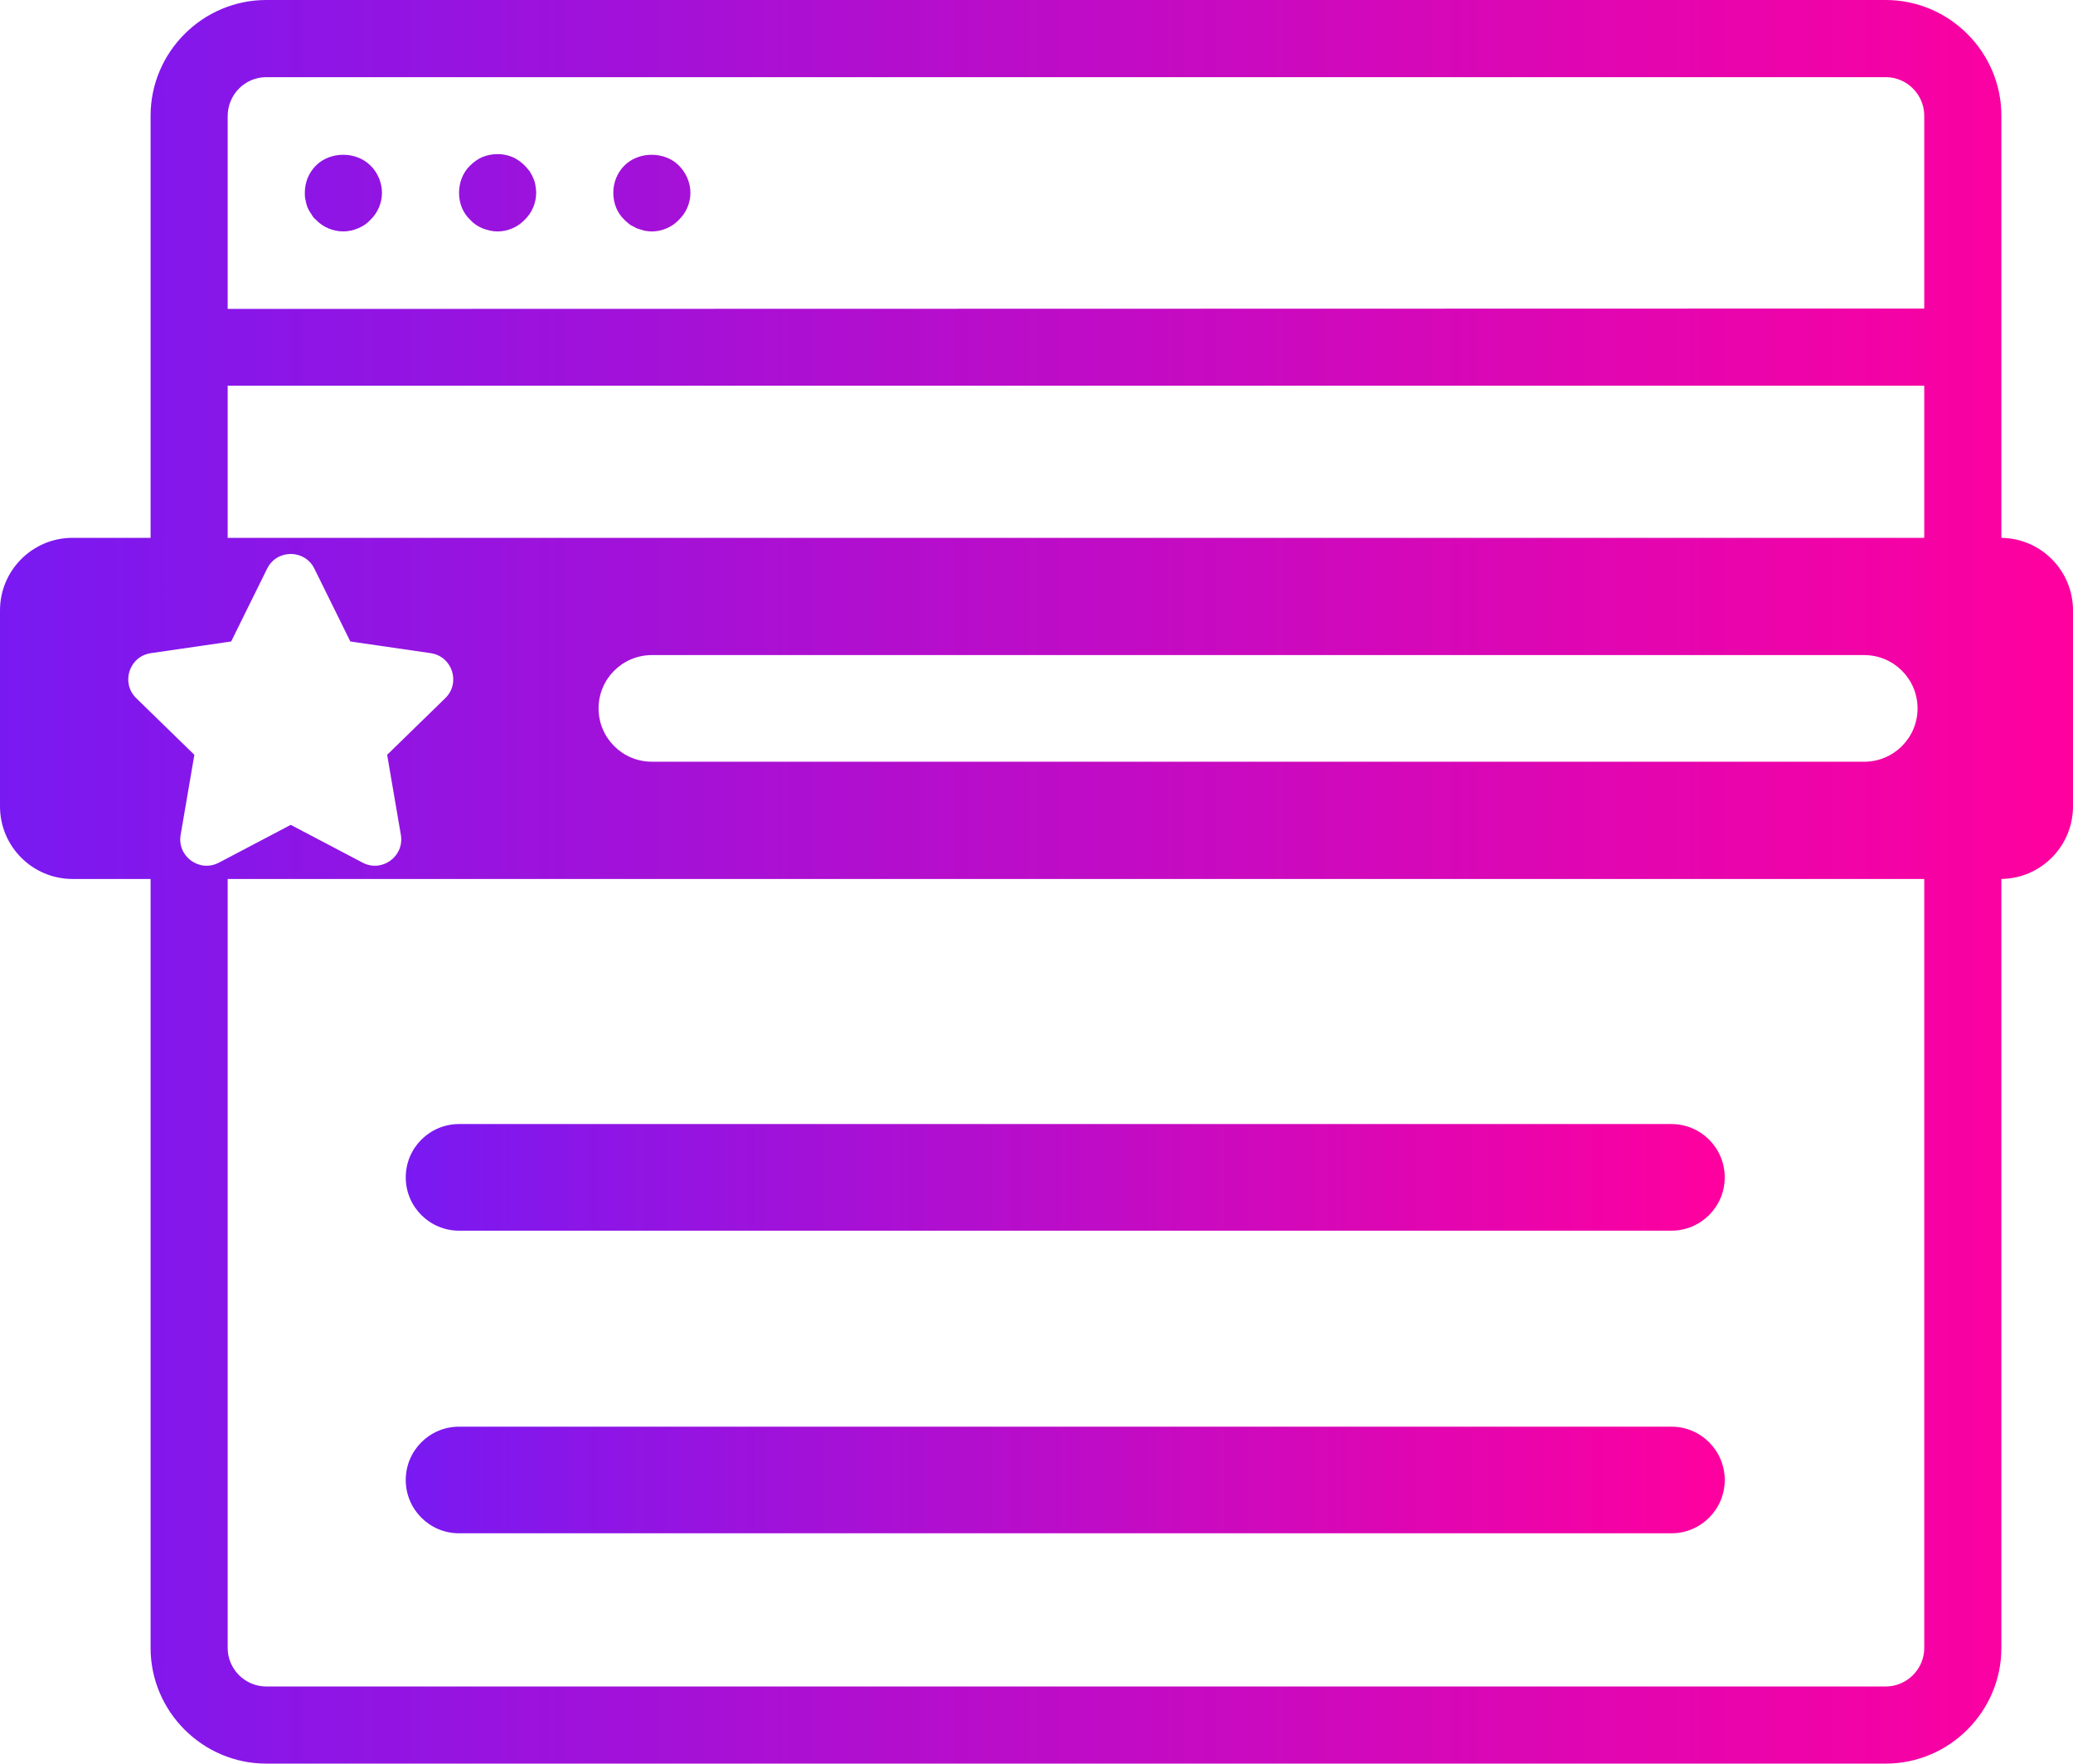
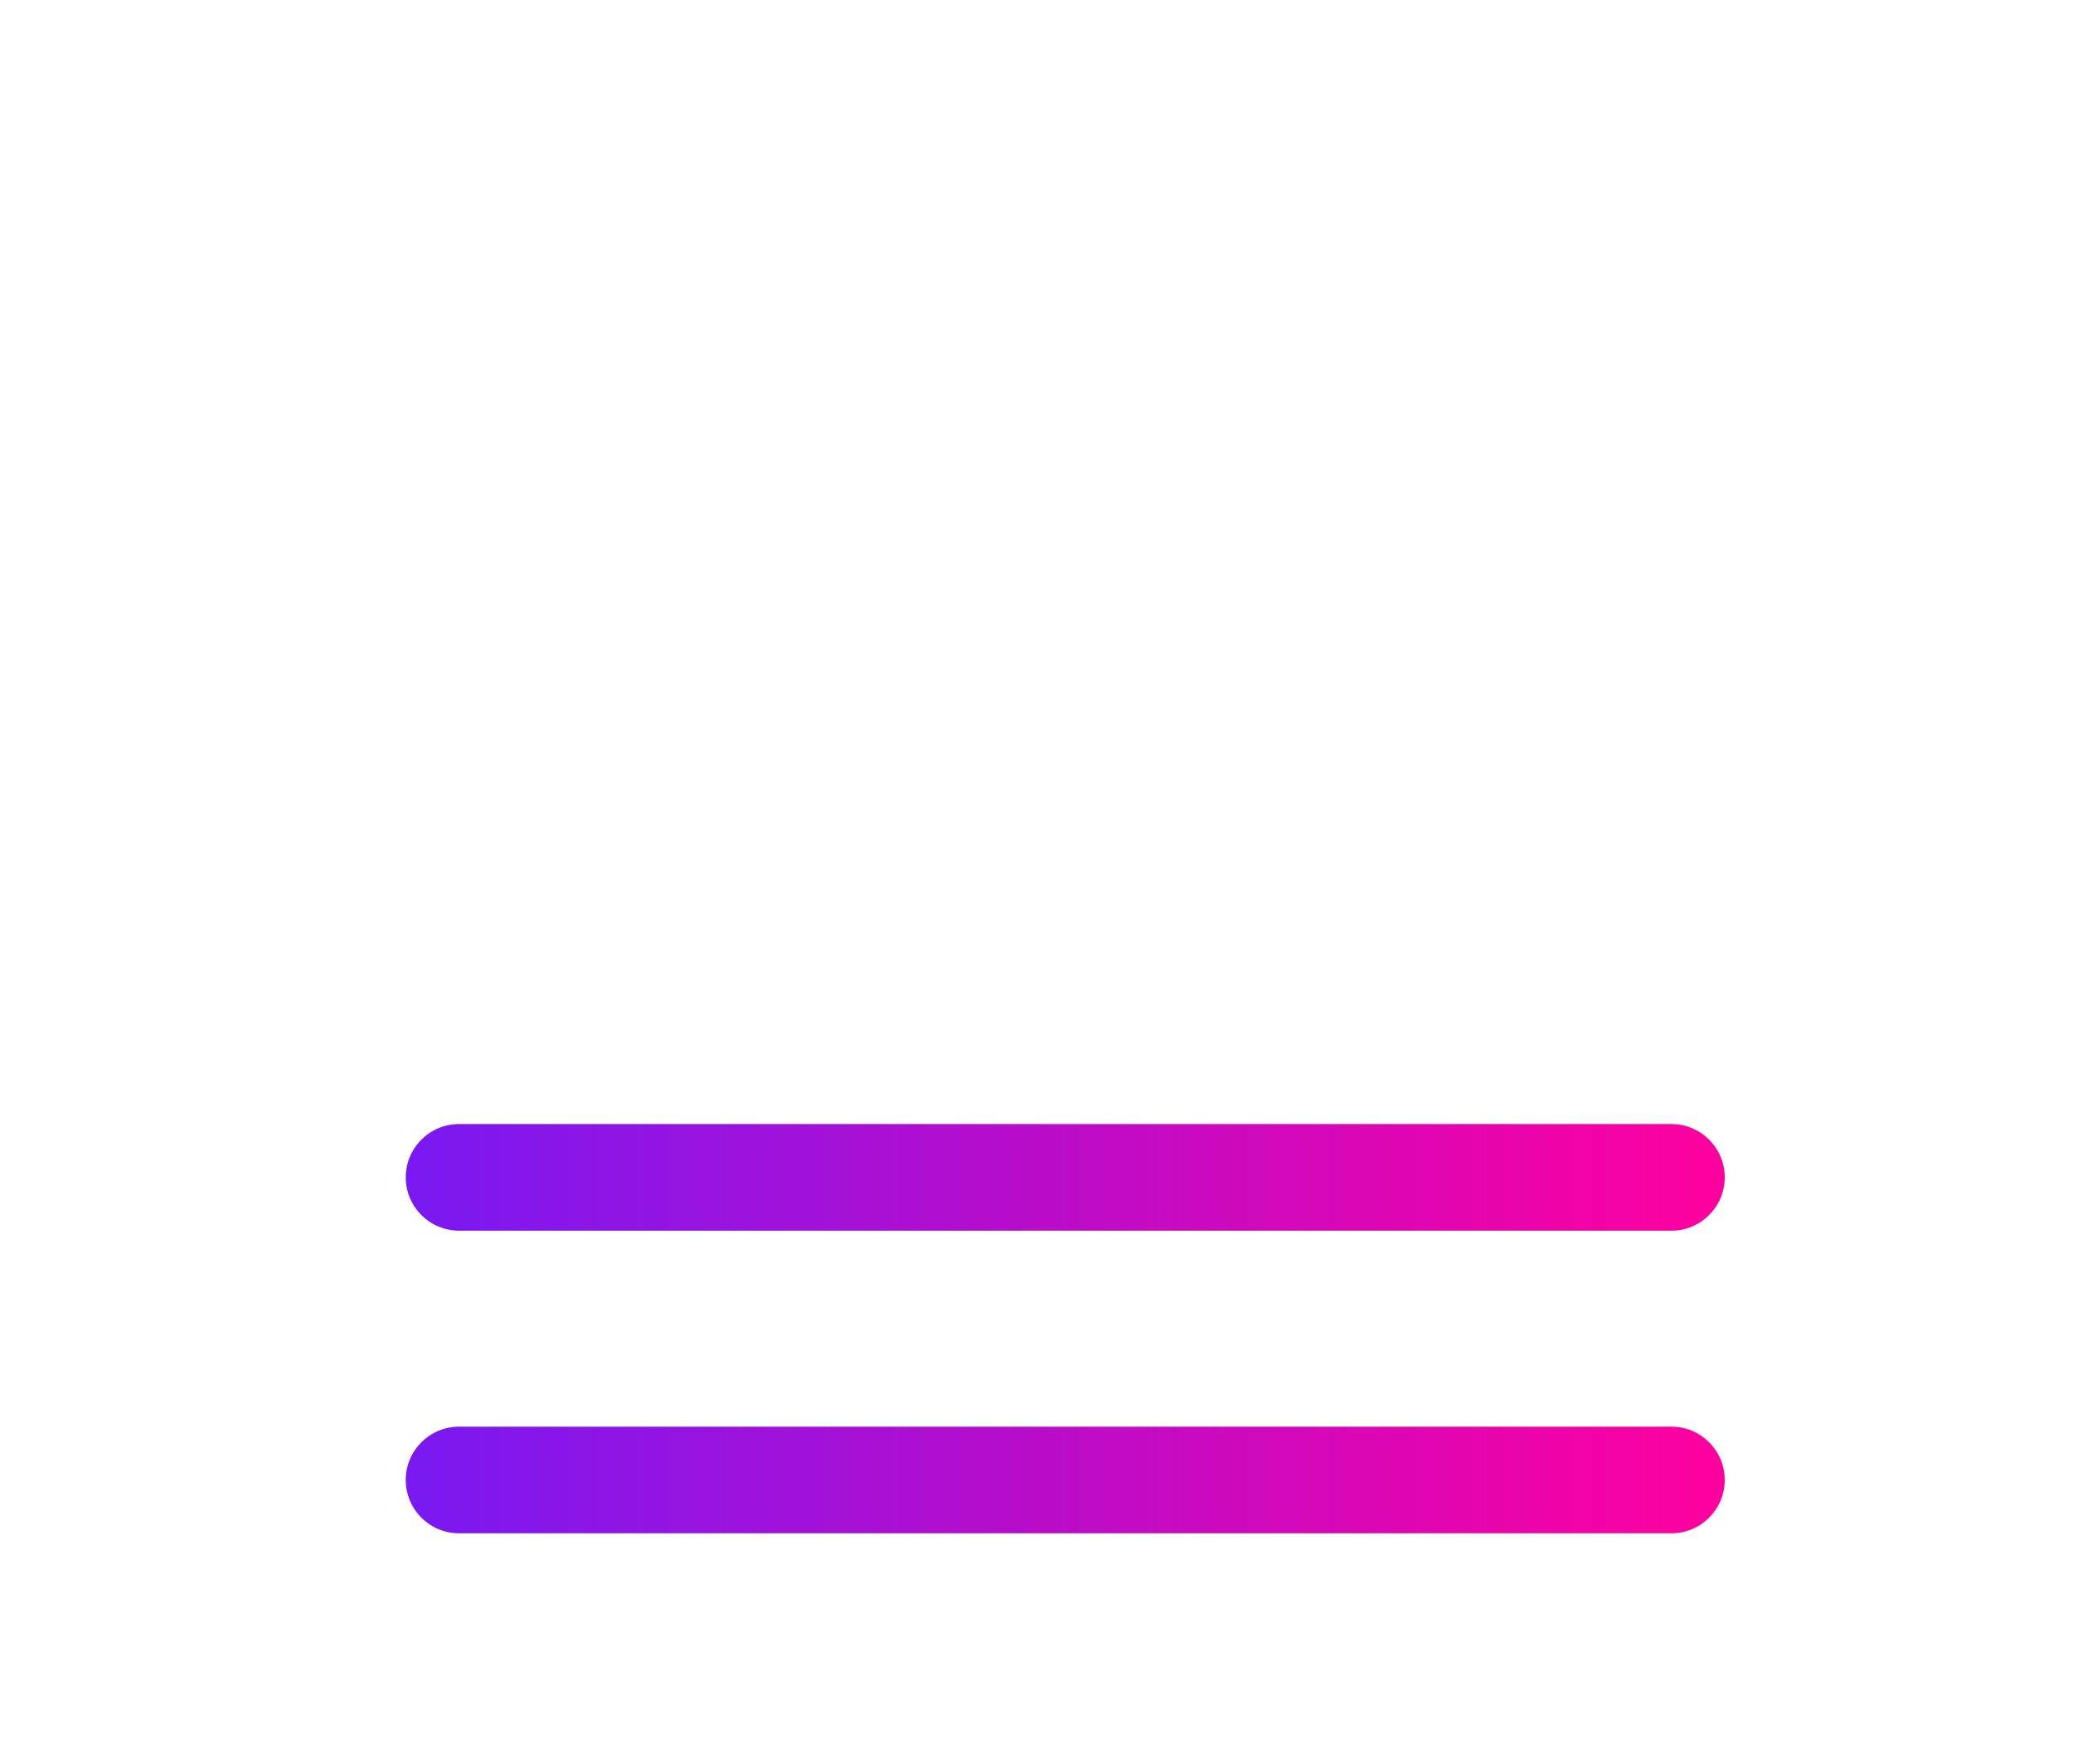
<svg xmlns="http://www.w3.org/2000/svg" xmlns:xlink="http://www.w3.org/1999/xlink" id="Layer_2" viewBox="0 0 700 595.43">
  <defs>
    <style>.cls-1{fill:url(#linear-gradient);}.cls-2{fill:url(#linear-gradient-3);}.cls-3{fill:url(#linear-gradient-2);}</style>
    <linearGradient id="linear-gradient" x1="137.01" y1="499.67" x2="582.4" y2="499.67" gradientUnits="userSpaceOnUse">
      <stop offset="0" stop-color="#4c00be" />
      <stop offset="0" stop-color="#7919f2" />
      <stop offset="1" stop-color="#ff009e" />
    </linearGradient>
    <linearGradient id="linear-gradient-2" y1="397.5" y2="397.5" xlink:href="#linear-gradient" />
    <linearGradient id="linear-gradient-3" x1="0" y1="297.72" x2="700" y2="297.72" xlink:href="#linear-gradient" />
  </defs>
  <g id="Layer_1-2">
    <path class="cls-1" d="m564.4,517.67H155.01c-9.94,0-18-8.06-18-18s8.06-18,18-18h409.39c9.94,0,18,8.06,18,18s-8.06,18-18,18Z" />
    <path class="cls-3" d="m564.4,415.5H155.01c-9.94,0-18-8.06-18-18s8.06-18,18-18h409.39c9.94,0,18,8.06,18,18s-8.06,18-18,18Z" />
-     <path class="cls-2" d="m125.07,55.87c-4.82-4.82-13.54-4.82-18.36,0-2.48,2.48-3.78,5.73-3.78,9.25,0,.78,0,1.69.26,2.47.13.91.39,1.69.65,2.47.4.78.78,1.57,1.31,2.22.39.78.91,1.43,1.56,1.95,2.34,2.47,5.73,3.9,9.24,3.9,1.7,0,3.39-.39,4.95-1.04,1.56-.64,3-1.56,4.17-2.86,2.47-2.35,3.91-5.73,3.91-9.12s-1.44-6.9-3.91-9.24Zm55.72,6.64c-.13-.78-.39-1.7-.78-2.48-.26-.78-.78-1.43-1.17-2.21-.52-.65-1.04-1.3-1.69-1.95-1.18-1.17-2.61-2.21-4.17-2.87-3.13-1.3-6.77-1.3-10.03,0-1.56.65-3,1.7-4.17,2.87-2.47,2.35-3.77,5.73-3.77,9.25s1.3,6.77,3.78,9.11c1.17,1.3,2.6,2.22,4.16,2.87,1.7.64,3.25,1.04,5.08,1.04,3.38,0,6.77-1.44,9.12-3.91,2.47-2.34,3.9-5.73,3.9-9.12,0-.91-.13-1.69-.26-2.6Zm-55.72-6.64c-4.82-4.82-13.54-4.82-18.36,0-2.48,2.48-3.78,5.73-3.78,9.25,0,.78,0,1.69.26,2.47.13.91.39,1.69.65,2.47.4.78.78,1.57,1.31,2.22.39.78.91,1.43,1.56,1.95,2.34,2.47,5.73,3.9,9.24,3.9,1.7,0,3.39-.39,4.95-1.04,1.56-.64,3-1.56,4.17-2.86,2.47-2.35,3.91-5.73,3.91-9.12s-1.44-6.9-3.91-9.24Zm55.72,6.64c-.13-.78-.39-1.7-.78-2.48-.26-.78-.78-1.43-1.17-2.21-.52-.65-1.04-1.3-1.69-1.95-1.18-1.17-2.61-2.21-4.17-2.87-3.13-1.3-6.77-1.3-10.03,0-1.56.65-3,1.7-4.17,2.87-2.47,2.35-3.77,5.73-3.77,9.25s1.3,6.77,3.78,9.11c1.17,1.3,2.6,2.22,4.16,2.87,1.7.64,3.25,1.04,5.08,1.04,3.38,0,6.77-1.44,9.12-3.91,2.47-2.34,3.9-5.73,3.9-9.12,0-.91-.13-1.69-.26-2.6Zm48.44-6.64c-4.82-4.82-13.54-4.82-18.36,0-2.47,2.48-3.77,5.73-3.77,9.25s1.3,6.77,3.77,9.11c.65.65,1.3,1.18,1.95,1.69.78.4,1.44.78,2.21,1.17.78.27,1.7.53,2.48.78.91.14,1.69.27,2.6.27,3.39,0,6.77-1.44,9.12-3.91,2.47-2.34,3.91-5.73,3.91-9.12s-1.44-6.77-3.91-9.24Zm0,0c-4.82-4.82-13.54-4.82-18.36,0-2.47,2.48-3.77,5.73-3.77,9.25s1.3,6.77,3.77,9.11c.65.65,1.3,1.18,1.95,1.69.78.4,1.44.78,2.21,1.17.78.27,1.7.53,2.48.78.91.14,1.69.27,2.6.27,3.39,0,6.77-1.44,9.12-3.91,2.47-2.34,3.91-5.73,3.91-9.12s-1.44-6.77-3.91-9.24Zm-48.44,6.64c-.13-.78-.39-1.7-.78-2.48-.26-.78-.78-1.43-1.17-2.21-.52-.65-1.04-1.3-1.69-1.95-1.18-1.17-2.61-2.21-4.17-2.87-3.13-1.3-6.77-1.3-10.03,0-1.56.65-3,1.7-4.17,2.87-2.47,2.35-3.77,5.73-3.77,9.25s1.3,6.77,3.78,9.11c1.17,1.3,2.6,2.22,4.16,2.87,1.7.64,3.25,1.04,5.08,1.04,3.38,0,6.77-1.44,9.12-3.91,2.47-2.34,3.9-5.73,3.9-9.12,0-.91-.13-1.69-.26-2.6Zm-55.72-6.64c-4.82-4.82-13.54-4.82-18.36,0-2.48,2.48-3.78,5.73-3.78,9.25,0,.78,0,1.69.26,2.47.13.91.39,1.69.65,2.47.4.78.78,1.57,1.31,2.22.39.78.91,1.43,1.56,1.95,2.34,2.47,5.73,3.9,9.24,3.9,1.7,0,3.39-.39,4.95-1.04,1.56-.64,3-1.56,4.17-2.86,2.47-2.35,3.91-5.73,3.91-9.12s-1.44-6.9-3.91-9.24Zm0,0c-4.82-4.82-13.54-4.82-18.36,0-2.48,2.48-3.78,5.73-3.78,9.25,0,.78,0,1.69.26,2.47.13.91.39,1.69.65,2.47.4.78.78,1.57,1.31,2.22.39.78.91,1.43,1.56,1.95,2.34,2.47,5.73,3.9,9.24,3.9,1.7,0,3.39-.39,4.95-1.04,1.56-.64,3-1.56,4.17-2.86,2.47-2.35,3.91-5.73,3.91-9.12s-1.44-6.9-3.91-9.24Zm55.72,6.64c-.13-.78-.39-1.7-.78-2.48-.26-.78-.78-1.43-1.17-2.21-.52-.65-1.04-1.3-1.69-1.95-1.18-1.17-2.61-2.21-4.17-2.87-3.13-1.3-6.77-1.3-10.03,0-1.56.65-3,1.7-4.17,2.87-2.47,2.35-3.77,5.73-3.77,9.25s1.3,6.77,3.78,9.11c1.17,1.3,2.6,2.22,4.16,2.87,1.7.64,3.25,1.04,5.08,1.04,3.38,0,6.77-1.44,9.12-3.91,2.47-2.34,3.9-5.73,3.9-9.12,0-.91-.13-1.69-.26-2.6Zm48.44-6.64c-4.82-4.82-13.54-4.82-18.36,0-2.47,2.48-3.77,5.73-3.77,9.25s1.3,6.77,3.77,9.11c.65.65,1.3,1.18,1.95,1.69.78.4,1.44.78,2.21,1.17.78.27,1.7.53,2.48.78.91.14,1.69.27,2.6.27,3.39,0,6.77-1.44,9.12-3.91,2.47-2.34,3.91-5.73,3.91-9.12s-1.44-6.77-3.91-9.24Zm0,0c-4.82-4.82-13.54-4.82-18.36,0-2.47,2.48-3.77,5.73-3.77,9.25s1.3,6.77,3.77,9.11c.65.65,1.3,1.18,1.95,1.69.78.4,1.44.78,2.21,1.17.78.27,1.7.53,2.48.78.91.14,1.69.27,2.6.27,3.39,0,6.77-1.44,9.12-3.91,2.47-2.34,3.91-5.73,3.91-9.12s-1.44-6.77-3.91-9.24Zm-48.44,6.64c-.13-.78-.39-1.7-.78-2.48-.26-.78-.78-1.43-1.17-2.21-.52-.65-1.04-1.3-1.69-1.95-1.18-1.17-2.61-2.21-4.17-2.87-3.13-1.3-6.77-1.3-10.03,0-1.56.65-3,1.7-4.17,2.87-2.47,2.35-3.77,5.73-3.77,9.25s1.3,6.77,3.78,9.11c1.17,1.3,2.6,2.22,4.16,2.87,1.7.64,3.25,1.04,5.08,1.04,3.38,0,6.77-1.44,9.12-3.91,2.47-2.34,3.9-5.73,3.9-9.12,0-.91-.13-1.69-.26-2.6Zm-55.72-6.64c-4.82-4.82-13.54-4.82-18.36,0-2.48,2.48-3.78,5.73-3.78,9.25,0,.78,0,1.69.26,2.47.13.91.39,1.69.65,2.47.4.78.78,1.57,1.31,2.22.39.78.91,1.43,1.56,1.95,2.34,2.47,5.73,3.9,9.24,3.9,1.7,0,3.39-.39,4.95-1.04,1.56-.64,3-1.56,4.17-2.86,2.47-2.35,3.91-5.73,3.91-9.12s-1.44-6.9-3.91-9.24Zm0,0c-4.82-4.82-13.54-4.82-18.36,0-2.48,2.48-3.78,5.73-3.78,9.25,0,.78,0,1.69.26,2.47.13.91.39,1.69.65,2.47.4.78.78,1.57,1.31,2.22.39.78.91,1.43,1.56,1.95,2.34,2.47,5.73,3.9,9.24,3.9,1.7,0,3.39-.39,4.95-1.04,1.56-.64,3-1.56,4.17-2.86,2.47-2.35,3.91-5.73,3.91-9.12s-1.44-6.9-3.91-9.24Zm55.72,6.64c-.13-.78-.39-1.7-.78-2.48-.26-.78-.78-1.43-1.17-2.21-.52-.65-1.04-1.3-1.69-1.95-1.18-1.17-2.61-2.21-4.17-2.87-3.13-1.3-6.77-1.3-10.03,0-1.56.65-3,1.7-4.17,2.87-2.47,2.35-3.77,5.73-3.77,9.25s1.3,6.77,3.78,9.11c1.17,1.3,2.6,2.22,4.16,2.87,1.7.64,3.25,1.04,5.08,1.04,3.38,0,6.77-1.44,9.12-3.91,2.47-2.34,3.9-5.73,3.9-9.12,0-.91-.13-1.69-.26-2.6Zm48.44-6.64c-4.82-4.82-13.54-4.82-18.36,0-2.47,2.48-3.77,5.73-3.77,9.25s1.3,6.77,3.77,9.11c.65.65,1.3,1.18,1.95,1.69.78.4,1.44.78,2.21,1.17.78.27,1.7.53,2.48.78.91.14,1.69.27,2.6.27,3.39,0,6.77-1.44,9.12-3.91,2.47-2.34,3.91-5.73,3.91-9.12s-1.44-6.77-3.91-9.24Zm0,0c-4.82-4.82-13.54-4.82-18.36,0-2.47,2.48-3.77,5.73-3.77,9.25s1.3,6.77,3.77,9.11c.65.65,1.3,1.18,1.95,1.69.78.4,1.44.78,2.21,1.17.78.27,1.7.53,2.48.78.91.14,1.69.27,2.6.27,3.39,0,6.77-1.44,9.12-3.91,2.47-2.34,3.91-5.73,3.91-9.12s-1.44-6.77-3.91-9.24Zm-49.22,4.16c-.26-.78-.78-1.43-1.17-2.21-.52-.65-1.04-1.3-1.69-1.95-1.18-1.17-2.61-2.21-4.17-2.87-3.13-1.3-6.77-1.3-10.03,0-1.56.65-3,1.7-4.17,2.87-2.47,2.35-3.77,5.73-3.77,9.25s1.3,6.77,3.78,9.11c1.17,1.3,2.6,2.22,4.16,2.87,1.7.64,3.25,1.04,5.08,1.04,3.38,0,6.77-1.44,9.12-3.91,2.47-2.34,3.9-5.73,3.9-9.12,0-.91-.13-1.69-.26-2.6-.13-.78-.39-1.7-.78-2.48Zm-73.3-4.16c-2.48,2.48-3.78,5.73-3.78,9.25,0,.78,0,1.69.26,2.47.13.91.39,1.69.65,2.47.4.78.78,1.57,1.31,2.22.39.78.91,1.43,1.56,1.95,2.34,2.47,5.73,3.9,9.24,3.9,1.7,0,3.39-.39,4.95-1.04,1.56-.64,3-1.56,4.17-2.86,2.47-2.35,3.91-5.73,3.91-9.12s-1.44-6.9-3.91-9.24c-4.82-4.82-13.54-4.82-18.36,0Zm543.06,240.89v259.61c0,7.16-5.85,13.01-13.01,13.02H89.91c-7.16,0-13.03-5.86-13.03-13.02v-259.61h-26.03v259.61c0,21.48,17.58,39.06,39.06,39.06h546.85c21.48,0,39.06-17.58,39.06-39.06v-259.62c-.11.01-.22.01-.33.01h-25.72ZM636.76,0H89.91c-21.48,0-39.06,17.59-39.06,39.08v142.5h26.03v-51.37h572.89v51.37h25.72c.11,0,.22,0,.33.01V39.08c0-21.49-17.58-39.08-39.06-39.08Zm13.01,104.17l-572.89.13V39.2c0-7.29,5.87-13.15,13.02-13.15h546.86c7.16,0,13.01,5.86,13.01,13.03v65.09ZM210.87,55.87c-2.47,2.48-3.77,5.73-3.77,9.25s1.3,6.77,3.77,9.11c.65.65,1.3,1.18,1.95,1.69.78.4,1.44.78,2.21,1.17.78.27,1.7.53,2.48.78.91.14,1.69.27,2.6.27,3.39,0,6.77-1.44,9.12-3.91,2.47-2.34,3.91-5.73,3.91-9.12s-1.44-6.77-3.91-9.24c-4.82-4.82-13.54-4.82-18.36,0Zm-30.86,4.16c-.26-.78-.78-1.43-1.17-2.21-.52-.65-1.04-1.3-1.69-1.95-1.18-1.17-2.61-2.21-4.17-2.87-3.13-1.3-6.77-1.3-10.03,0-1.56.65-3,1.7-4.17,2.87-2.47,2.35-3.77,5.73-3.77,9.25s1.3,6.77,3.78,9.11c1.17,1.3,2.6,2.22,4.16,2.87,1.7.64,3.25,1.04,5.08,1.04,3.38,0,6.77-1.44,9.12-3.91,2.47-2.34,3.9-5.73,3.9-9.12,0-.91-.13-1.69-.26-2.6-.13-.78-.39-1.7-.78-2.48Zm-73.3-4.16c-2.48,2.48-3.78,5.73-3.78,9.25,0,.78,0,1.69.26,2.47.13.91.39,1.69.65,2.47.4.78.78,1.57,1.31,2.22.39.78.91,1.43,1.56,1.95,2.34,2.47,5.73,3.9,9.24,3.9,1.7,0,3.39-.39,4.95-1.04,1.56-.64,3-1.56,4.17-2.86,2.47-2.35,3.91-5.73,3.91-9.12s-1.44-6.9-3.91-9.24c-4.82-4.82-13.54-4.82-18.36,0Zm18.36,0c-4.82-4.82-13.54-4.82-18.36,0-2.48,2.48-3.78,5.73-3.78,9.25,0,.78,0,1.69.26,2.47.13.91.39,1.69.65,2.47.4.78.78,1.57,1.31,2.22.39.78.91,1.43,1.56,1.95,2.34,2.47,5.73,3.9,9.24,3.9,1.7,0,3.39-.39,4.95-1.04,1.56-.64,3-1.56,4.17-2.86,2.47-2.35,3.91-5.73,3.91-9.12s-1.44-6.9-3.91-9.24Zm55.72,6.64c-.13-.78-.39-1.7-.78-2.48-.26-.78-.78-1.43-1.17-2.21-.52-.65-1.04-1.3-1.69-1.95-1.18-1.17-2.61-2.21-4.17-2.87-3.13-1.3-6.77-1.3-10.03,0-1.56.65-3,1.7-4.17,2.87-2.47,2.35-3.77,5.73-3.77,9.25s1.3,6.77,3.78,9.11c1.17,1.3,2.6,2.22,4.16,2.87,1.7.64,3.25,1.04,5.08,1.04,3.38,0,6.77-1.44,9.12-3.91,2.47-2.34,3.9-5.73,3.9-9.12,0-.91-.13-1.69-.26-2.6Zm48.44-6.64c-4.82-4.82-13.54-4.82-18.36,0-2.47,2.48-3.77,5.73-3.77,9.25s1.3,6.77,3.77,9.11c.65.65,1.3,1.18,1.95,1.69.78.4,1.44.78,2.21,1.17.78.27,1.7.53,2.48.78.91.14,1.69.27,2.6.27,3.39,0,6.77-1.44,9.12-3.91,2.47-2.34,3.91-5.73,3.91-9.12s-1.44-6.77-3.91-9.24Zm0,0c-4.82-4.82-13.54-4.82-18.36,0-2.47,2.48-3.77,5.73-3.77,9.25s1.3,6.77,3.77,9.11c.65.65,1.3,1.18,1.95,1.69.78.4,1.44.78,2.21,1.17.78.27,1.7.53,2.48.78.91.14,1.69.27,2.6.27,3.39,0,6.77-1.44,9.12-3.91,2.47-2.34,3.91-5.73,3.91-9.12s-1.44-6.77-3.91-9.24Zm-48.44,6.64c-.13-.78-.39-1.7-.78-2.48-.26-.78-.78-1.43-1.17-2.21-.52-.65-1.04-1.3-1.69-1.95-1.18-1.17-2.61-2.21-4.17-2.87-3.13-1.3-6.77-1.3-10.03,0-1.56.65-3,1.7-4.17,2.87-2.47,2.35-3.77,5.73-3.77,9.25s1.3,6.77,3.78,9.11c1.17,1.3,2.6,2.22,4.16,2.87,1.7.64,3.25,1.04,5.08,1.04,3.38,0,6.77-1.44,9.12-3.91,2.47-2.34,3.9-5.73,3.9-9.12,0-.91-.13-1.69-.26-2.6Zm-55.72-6.64c-4.82-4.82-13.54-4.82-18.36,0-2.48,2.48-3.78,5.73-3.78,9.25,0,.78,0,1.69.26,2.47.13.91.39,1.69.65,2.47.4.78.78,1.57,1.31,2.22.39.78.91,1.43,1.56,1.95,2.34,2.47,5.73,3.9,9.24,3.9,1.7,0,3.39-.39,4.95-1.04,1.56-.64,3-1.56,4.17-2.86,2.47-2.35,3.91-5.73,3.91-9.12s-1.44-6.9-3.91-9.24Zm0,0c-4.82-4.82-13.54-4.82-18.36,0-2.48,2.48-3.78,5.73-3.78,9.25,0,.78,0,1.69.26,2.47.13.91.39,1.69.65,2.47.4.78.78,1.57,1.31,2.22.39.78.91,1.43,1.56,1.95,2.34,2.47,5.73,3.9,9.24,3.9,1.7,0,3.39-.39,4.95-1.04,1.56-.64,3-1.56,4.17-2.86,2.47-2.35,3.91-5.73,3.91-9.12s-1.44-6.9-3.91-9.24Zm55.72,6.64c-.13-.78-.39-1.7-.78-2.48-.26-.78-.78-1.43-1.17-2.21-.52-.65-1.04-1.3-1.69-1.95-1.18-1.17-2.61-2.21-4.17-2.87-3.13-1.3-6.77-1.3-10.03,0-1.56.65-3,1.7-4.17,2.87-2.47,2.35-3.77,5.73-3.77,9.25s1.3,6.77,3.78,9.11c1.17,1.3,2.6,2.22,4.16,2.87,1.7.64,3.25,1.04,5.08,1.04,3.38,0,6.77-1.44,9.12-3.91,2.47-2.34,3.9-5.73,3.9-9.12,0-.91-.13-1.69-.26-2.6Zm48.44-6.64c-4.82-4.82-13.54-4.82-18.36,0-2.47,2.48-3.77,5.73-3.77,9.25s1.3,6.77,3.77,9.11c.65.65,1.3,1.18,1.95,1.69.78.4,1.44.78,2.21,1.17.78.27,1.7.53,2.48.78.91.14,1.69.27,2.6.27,3.39,0,6.77-1.44,9.12-3.91,2.47-2.34,3.91-5.73,3.91-9.12s-1.44-6.77-3.91-9.24Zm0,0c-4.82-4.82-13.54-4.82-18.36,0-2.47,2.48-3.77,5.73-3.77,9.25s1.3,6.77,3.77,9.11c.65.65,1.3,1.18,1.95,1.69.78.4,1.44.78,2.21,1.17.78.27,1.7.53,2.48.78.91.14,1.69.27,2.6.27,3.39,0,6.77-1.44,9.12-3.91,2.47-2.34,3.91-5.73,3.91-9.12s-1.44-6.77-3.91-9.24Zm-48.44,6.64c-.13-.78-.39-1.7-.78-2.48-.26-.78-.78-1.43-1.17-2.21-.52-.65-1.04-1.3-1.69-1.95-1.18-1.17-2.61-2.21-4.17-2.87-3.13-1.3-6.77-1.3-10.03,0-1.56.65-3,1.7-4.17,2.87-2.47,2.35-3.77,5.73-3.77,9.25s1.3,6.77,3.78,9.11c1.17,1.3,2.6,2.22,4.16,2.87,1.7.64,3.25,1.04,5.08,1.04,3.38,0,6.77-1.44,9.12-3.91,2.47-2.34,3.9-5.73,3.9-9.12,0-.91-.13-1.69-.26-2.6Zm-55.72-6.64c-4.82-4.82-13.54-4.82-18.36,0-2.48,2.48-3.78,5.73-3.78,9.25,0,.78,0,1.69.26,2.47.13.91.39,1.69.65,2.47.4.78.78,1.57,1.31,2.22.39.78.91,1.43,1.56,1.95,2.34,2.47,5.73,3.9,9.24,3.9,1.7,0,3.39-.39,4.95-1.04,1.56-.64,3-1.56,4.17-2.86,2.47-2.35,3.91-5.73,3.91-9.12s-1.44-6.9-3.91-9.24Zm0,0c-4.82-4.82-13.54-4.82-18.36,0-2.48,2.48-3.78,5.73-3.78,9.25,0,.78,0,1.69.26,2.47.13.91.39,1.69.65,2.47.4.78.78,1.57,1.31,2.22.39.78.91,1.43,1.56,1.95,2.34,2.47,5.73,3.9,9.24,3.9,1.7,0,3.39-.39,4.95-1.04,1.56-.64,3-1.56,4.17-2.86,2.47-2.35,3.91-5.73,3.91-9.12s-1.44-6.9-3.91-9.24Zm55.72,6.64c-.13-.78-.39-1.7-.78-2.48-.26-.78-.78-1.43-1.17-2.21-.52-.65-1.04-1.3-1.69-1.95-1.18-1.17-2.61-2.21-4.17-2.87-3.13-1.3-6.77-1.3-10.03,0-1.56.65-3,1.7-4.17,2.87-2.47,2.35-3.77,5.73-3.77,9.25s1.3,6.77,3.78,9.11c1.17,1.3,2.6,2.22,4.16,2.87,1.7.64,3.25,1.04,5.08,1.04,3.38,0,6.77-1.44,9.12-3.91,2.47-2.34,3.9-5.73,3.9-9.12,0-.91-.13-1.69-.26-2.6Zm48.44-6.64c-4.82-4.82-13.54-4.82-18.36,0-2.47,2.48-3.77,5.73-3.77,9.25s1.3,6.77,3.77,9.11c.65.65,1.3,1.18,1.95,1.69.78.4,1.44.78,2.21,1.17.78.27,1.7.53,2.48.78.91.14,1.69.27,2.6.27,3.39,0,6.77-1.44,9.12-3.91,2.47-2.34,3.91-5.73,3.91-9.12s-1.44-6.77-3.91-9.24Zm0,0c-4.82-4.82-13.54-4.82-18.36,0-2.47,2.48-3.77,5.73-3.77,9.25s1.3,6.77,3.77,9.11c.65.65,1.3,1.18,1.95,1.69.78.4,1.44.78,2.21,1.17.78.27,1.7.53,2.48.78.91.14,1.69.27,2.6.27,3.39,0,6.77-1.44,9.12-3.91,2.47-2.34,3.91-5.73,3.91-9.12s-1.44-6.77-3.91-9.24Zm446.59,125.72c-.11-.01-.22-.01-.33-.01H24.51c-13.54,0-24.51,10.98-24.51,24.51v66.15c0,13.54,10.97,24.52,24.51,24.52h650.98c.11,0,.22,0,.33-.01,13.39-.17,24.18-11.08,24.18-24.51v-66.15c0-13.42-10.79-24.33-24.18-24.5Zm-525.46,54.12l-19.63,19.13,4.63,27.02c1.25,7.28-6.38,12.82-12.91,9.39l-24.27-12.76-21.3,11.2-2.97,1.56c-6.53,3.43-14.16-2.11-12.91-9.39l4.63-27.02-14.78-14.4-4.85-4.73c-5.26-5.13-2.39-14.06,4.85-15.17.03-.01.05-.02.08-.02l25.95-3.77,1.18-.17,12.14-24.59c3.26-6.61,12.7-6.61,15.96,0l12.14,24.59,27.13,3.94c7.3,1.06,10.21,10.04,4.93,15.19Zm479.15,21.46H220.12c-9.94,0-18-8.06-18-18s8.06-18,18-18h409.39c9.94,0,18,8.06,18,18s-8.06,18-18,18Z" />
  </g>
</svg>